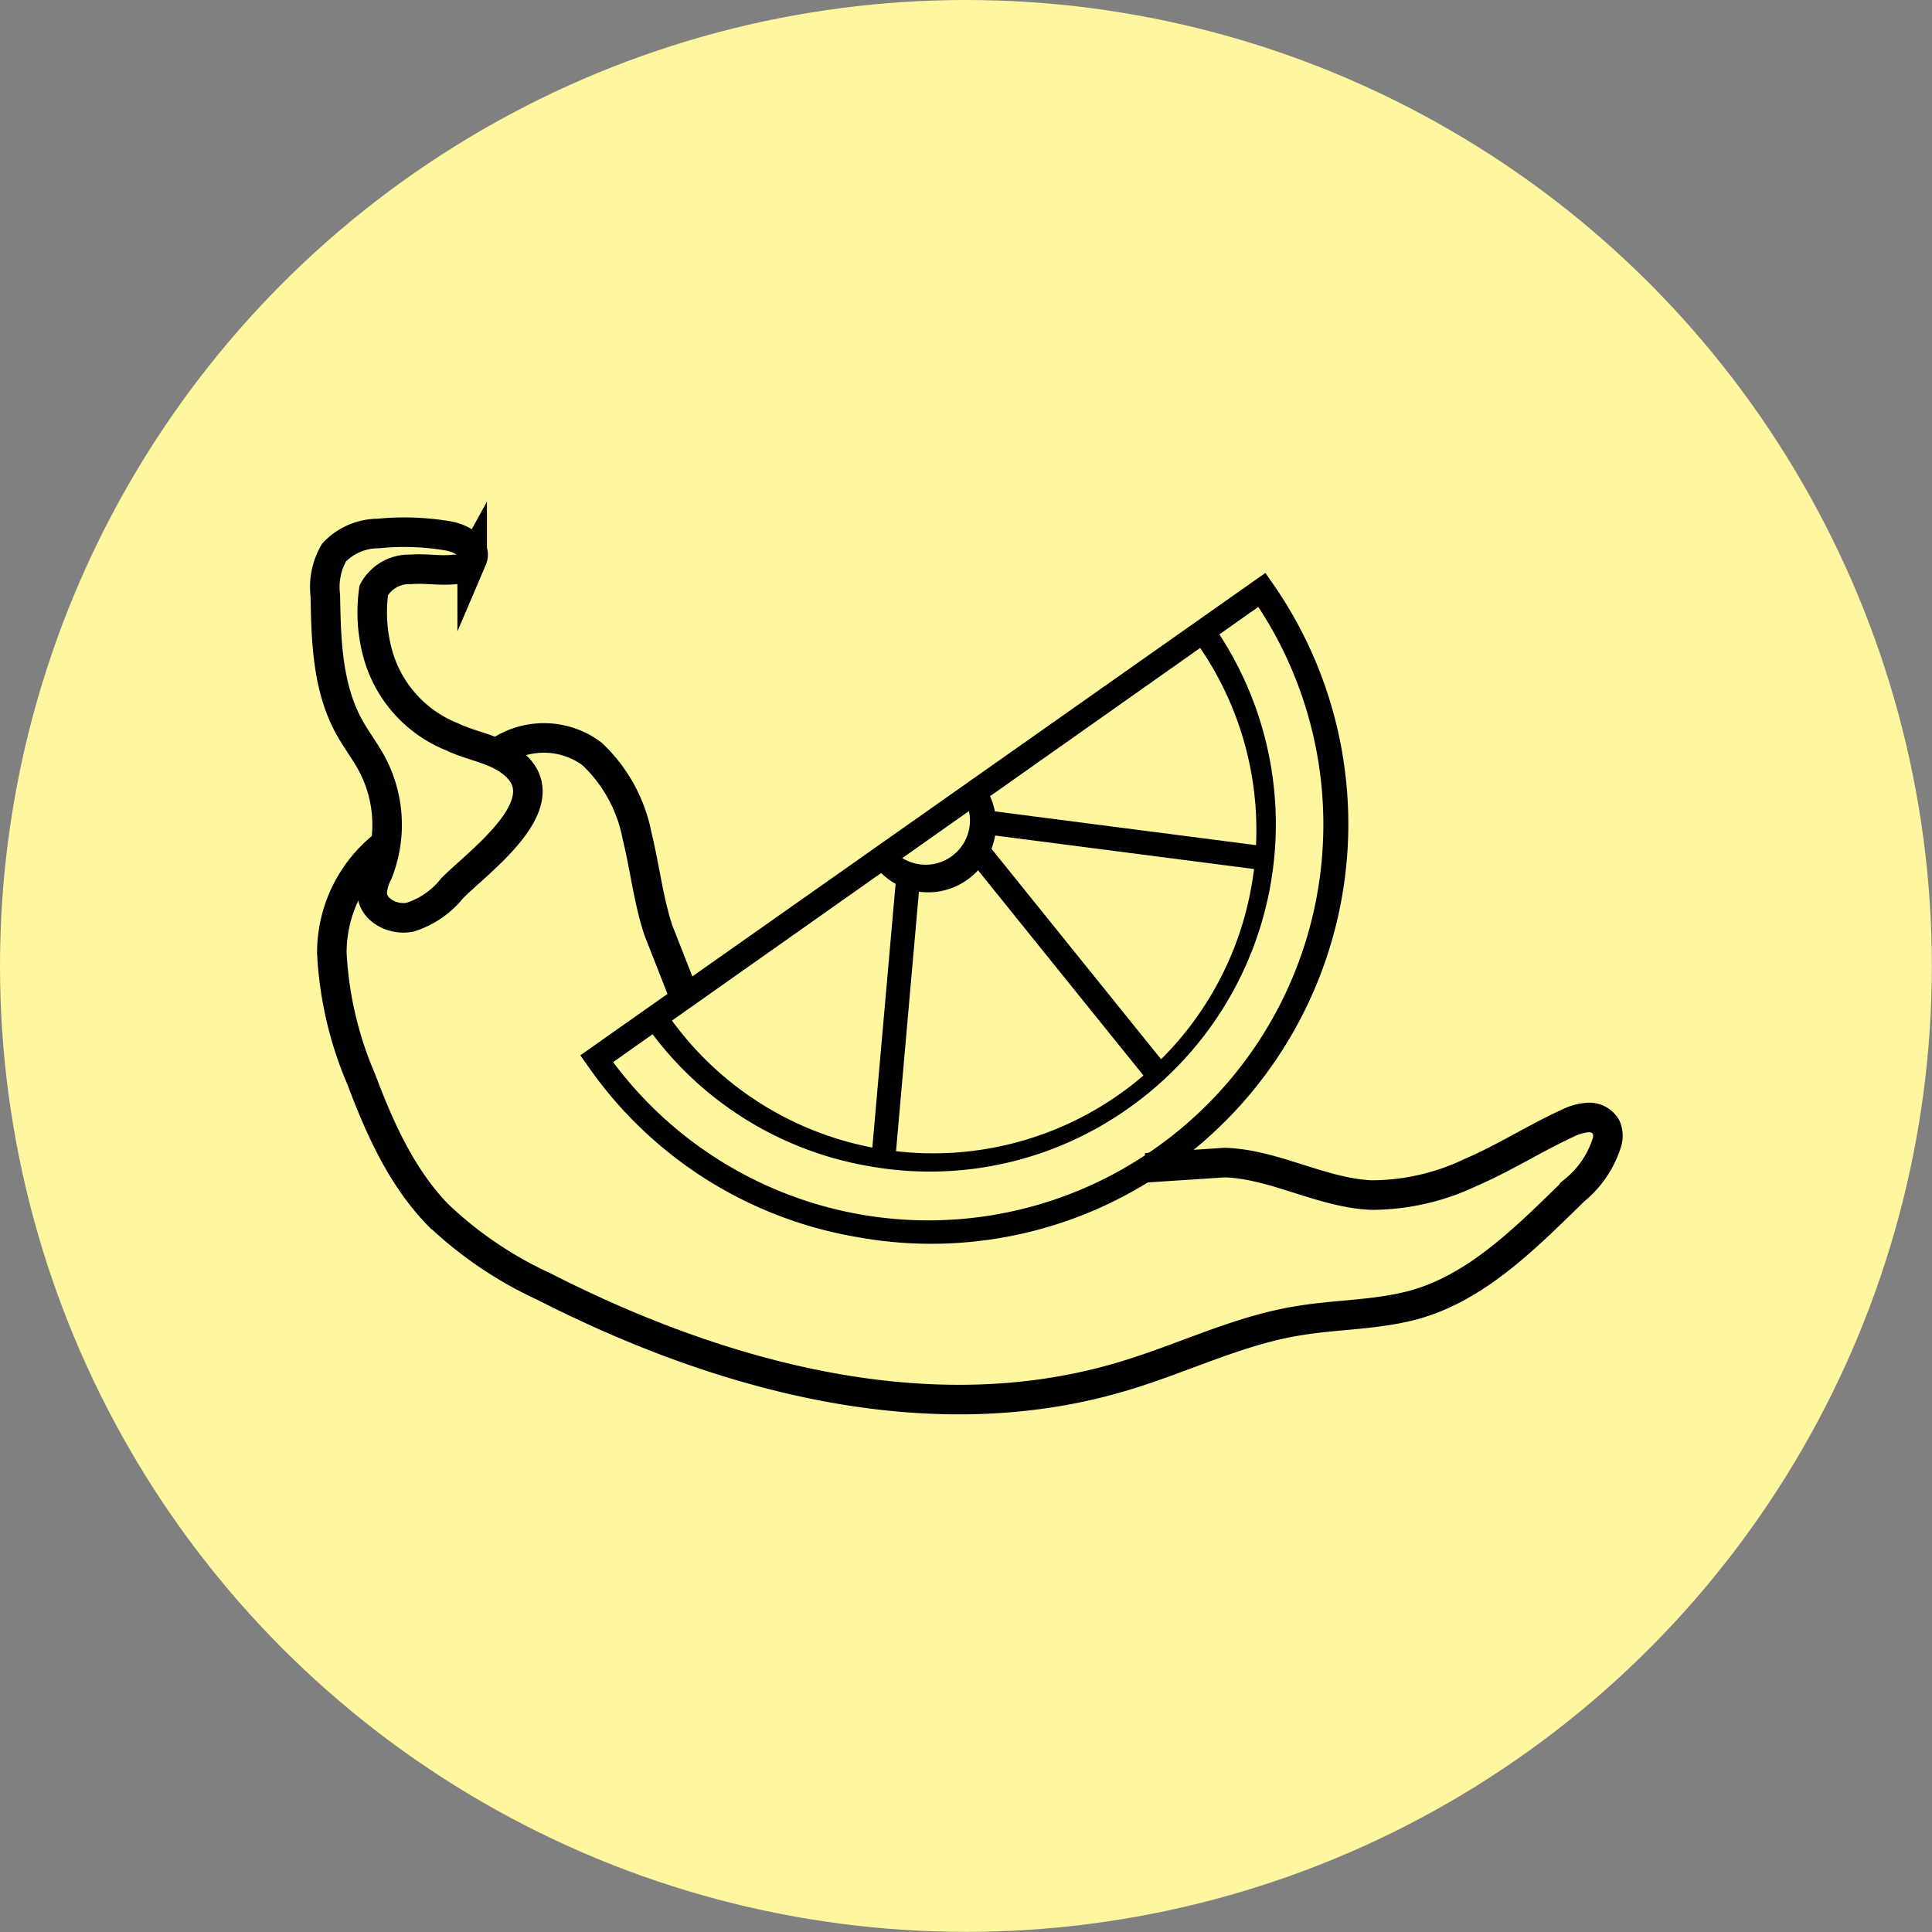
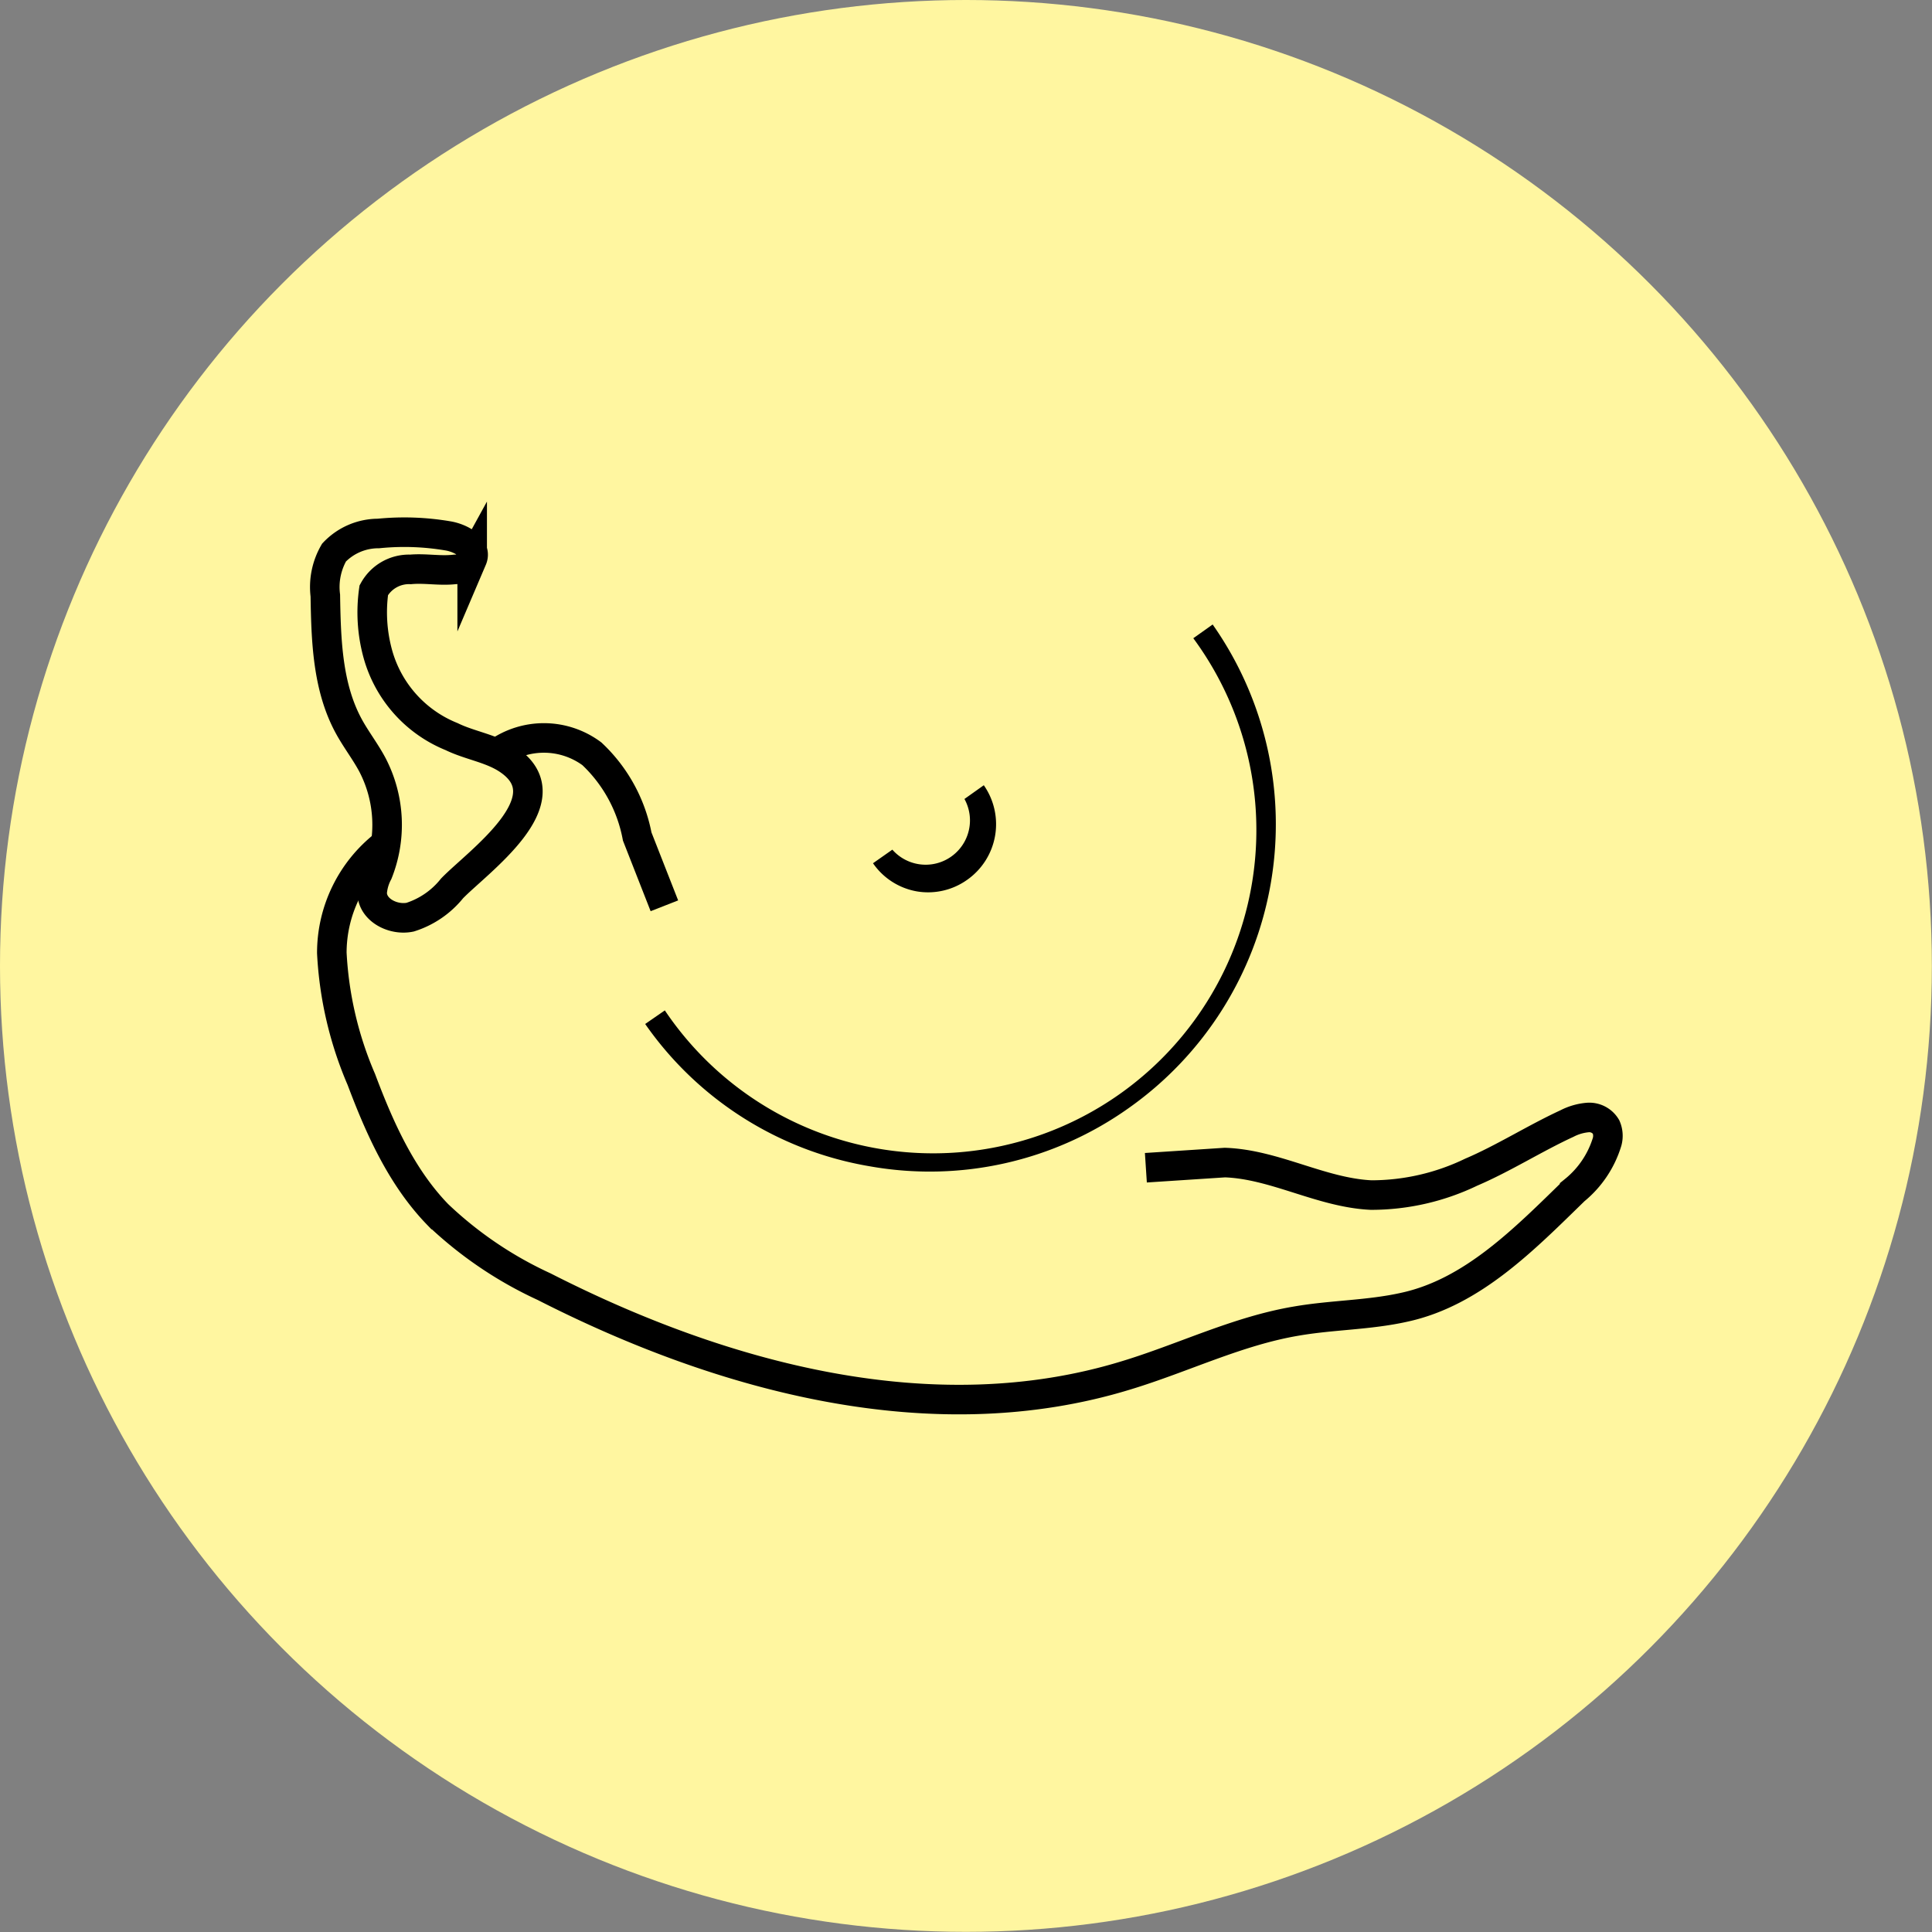
<svg xmlns="http://www.w3.org/2000/svg" viewBox="0 0 130.77 130.77">
  <rect x="0" y="0" width="130.77" height="130.77" fill="#808080" stroke="none" />
  <defs>
    <style>.cls-1{fill:#fff6a0;}.cls-2{fill:none;stroke:#000;stroke-miterlimit:10;stroke-width:2px;}</style>
  </defs>
  <g id="Layer_2" data-name="Layer 2">
    <g id="Layer_1-2" data-name="Layer 1">
      <circle class="cls-1" cx="65.38" cy="65.38" r="65.38" />
-       <path d="M58,83.73A27.85,27.85,0,0,1,39.74,72.08l-.46-.65L85.65,38.78l.46.66A28.46,28.46,0,0,1,79.25,79,27.94,27.94,0,0,1,58,83.73ZM41.5,71.89A26.61,26.61,0,0,0,78.23,77.7a26.81,26.81,0,0,0,6.94-36.62Z" />
      <path d="M58.86,78.94a23.24,23.24,0,0,1-15.19-9.63L45,68.39A21.88,21.88,0,1,0,80.77,43.2l1.31-.93A23.51,23.51,0,0,1,76.4,75,23.23,23.23,0,0,1,58.86,78.94Z" />
      <path d="M62.09,60.34a4.56,4.56,0,0,1-3-1.91l1.31-.92a3,3,0,0,0,4.88-3.43l1.31-.93a4.6,4.6,0,0,1-1.11,6.39A4.56,4.56,0,0,1,62.09,60.34Z" />
-       <rect x="51.16" y="68.1" width="18.96" height="1.62" transform="translate(-13.34 123.26) rotate(-84.96)" />
-       <rect x="71.31" y="55.37" width="1.62" height="19.2" transform="translate(-24.8 59.64) rotate(-38.87)" />
-       <rect x="75.51" y="47.58" width="1.62" height="18.63" transform="translate(10.11 125.29) rotate(-82.63)" />
      <path class="cls-2" d="M30.6,60.13a5.93,5.93,0,0,1-2.84,1.95c-1.15.24-2.57-.49-2.57-1.66a3.39,3.39,0,0,1,.39-1.34,8.8,8.8,0,0,0-.36-7.29c-.48-.91-1.12-1.73-1.61-2.63-1.45-2.66-1.54-5.83-1.59-8.85a4.66,4.66,0,0,1,.59-2.91,4.14,4.14,0,0,1,3-1.29,17.63,17.63,0,0,1,4.7.16c.87.14,2,.76,1.65,1.58a1.33,1.33,0,0,1-1.17.69c-1,.12-2-.09-3,0a2.72,2.72,0,0,0-2.49,1.41,10.63,10.63,0,0,0,.27,4.3,8.47,8.47,0,0,0,5,5.61c1.27.62,2.76.8,3.91,1.62C38.28,54.16,32.37,58.31,30.6,60.13Z" />
      <path class="cls-2" d="M26,57.2a9.29,9.29,0,0,0-3.54,7.3,24.81,24.81,0,0,0,2,8.57c1.24,3.3,2.72,6.61,5.17,9.14a26.45,26.45,0,0,0,7.2,4.88c12.14,6.19,26.37,10,39.4,6,3.86-1.17,7.53-3,11.51-3.67,2.42-.42,4.92-.4,7.32-.94,4.61-1,8.13-4.62,11.52-7.92a6.77,6.77,0,0,0,2.2-3.28,1.52,1.52,0,0,0-.07-1,1.32,1.32,0,0,0-1.24-.64,3.75,3.75,0,0,0-1.41.41c-2.17,1-4.3,2.36-6.48,3.29a15.59,15.59,0,0,1-6.77,1.55c-3.39-.16-6.51-2.08-9.9-2.2l-5.35.35" />
-       <path class="cls-2" d="M33.71,50.92a5.45,5.45,0,0,1,6.35.1,10.29,10.29,0,0,1,3.07,5.6c.52,2.1.75,4.28,1.43,6.34l1.84,4.69" />
+       <path class="cls-2" d="M33.71,50.92a5.45,5.45,0,0,1,6.35.1,10.29,10.29,0,0,1,3.07,5.6l1.84,4.69" />
    </g>
  </g>
</svg>